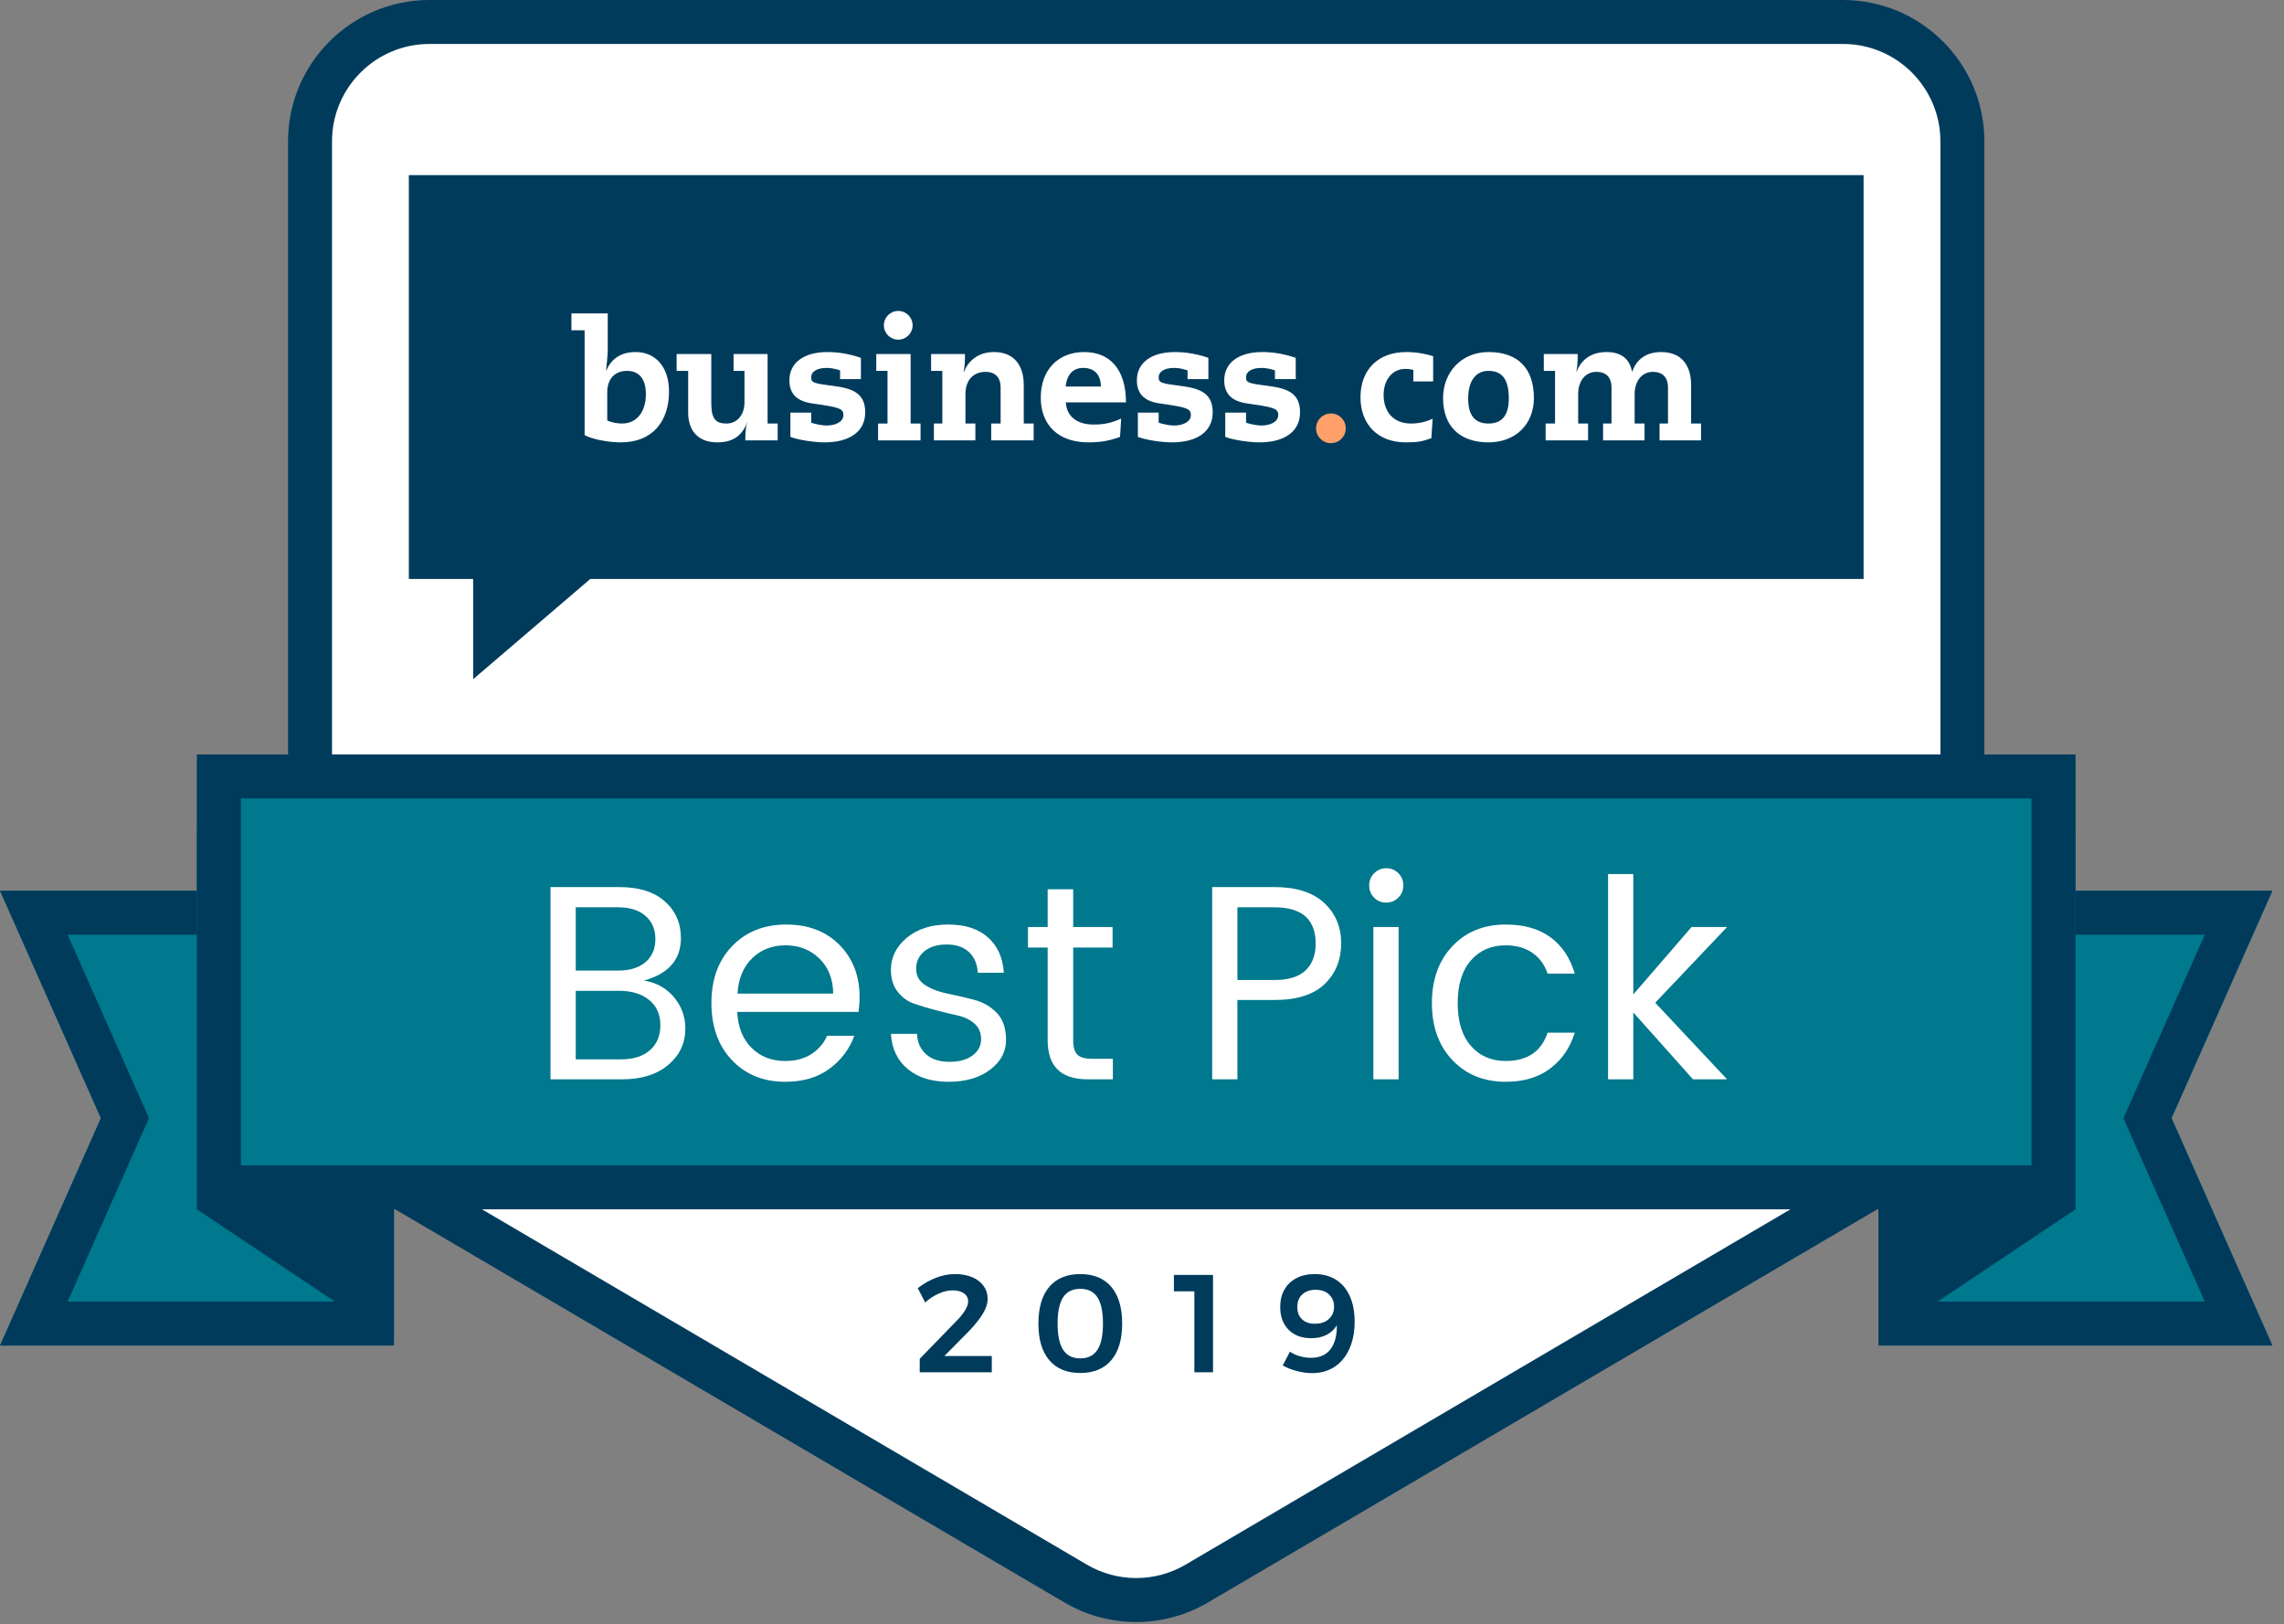
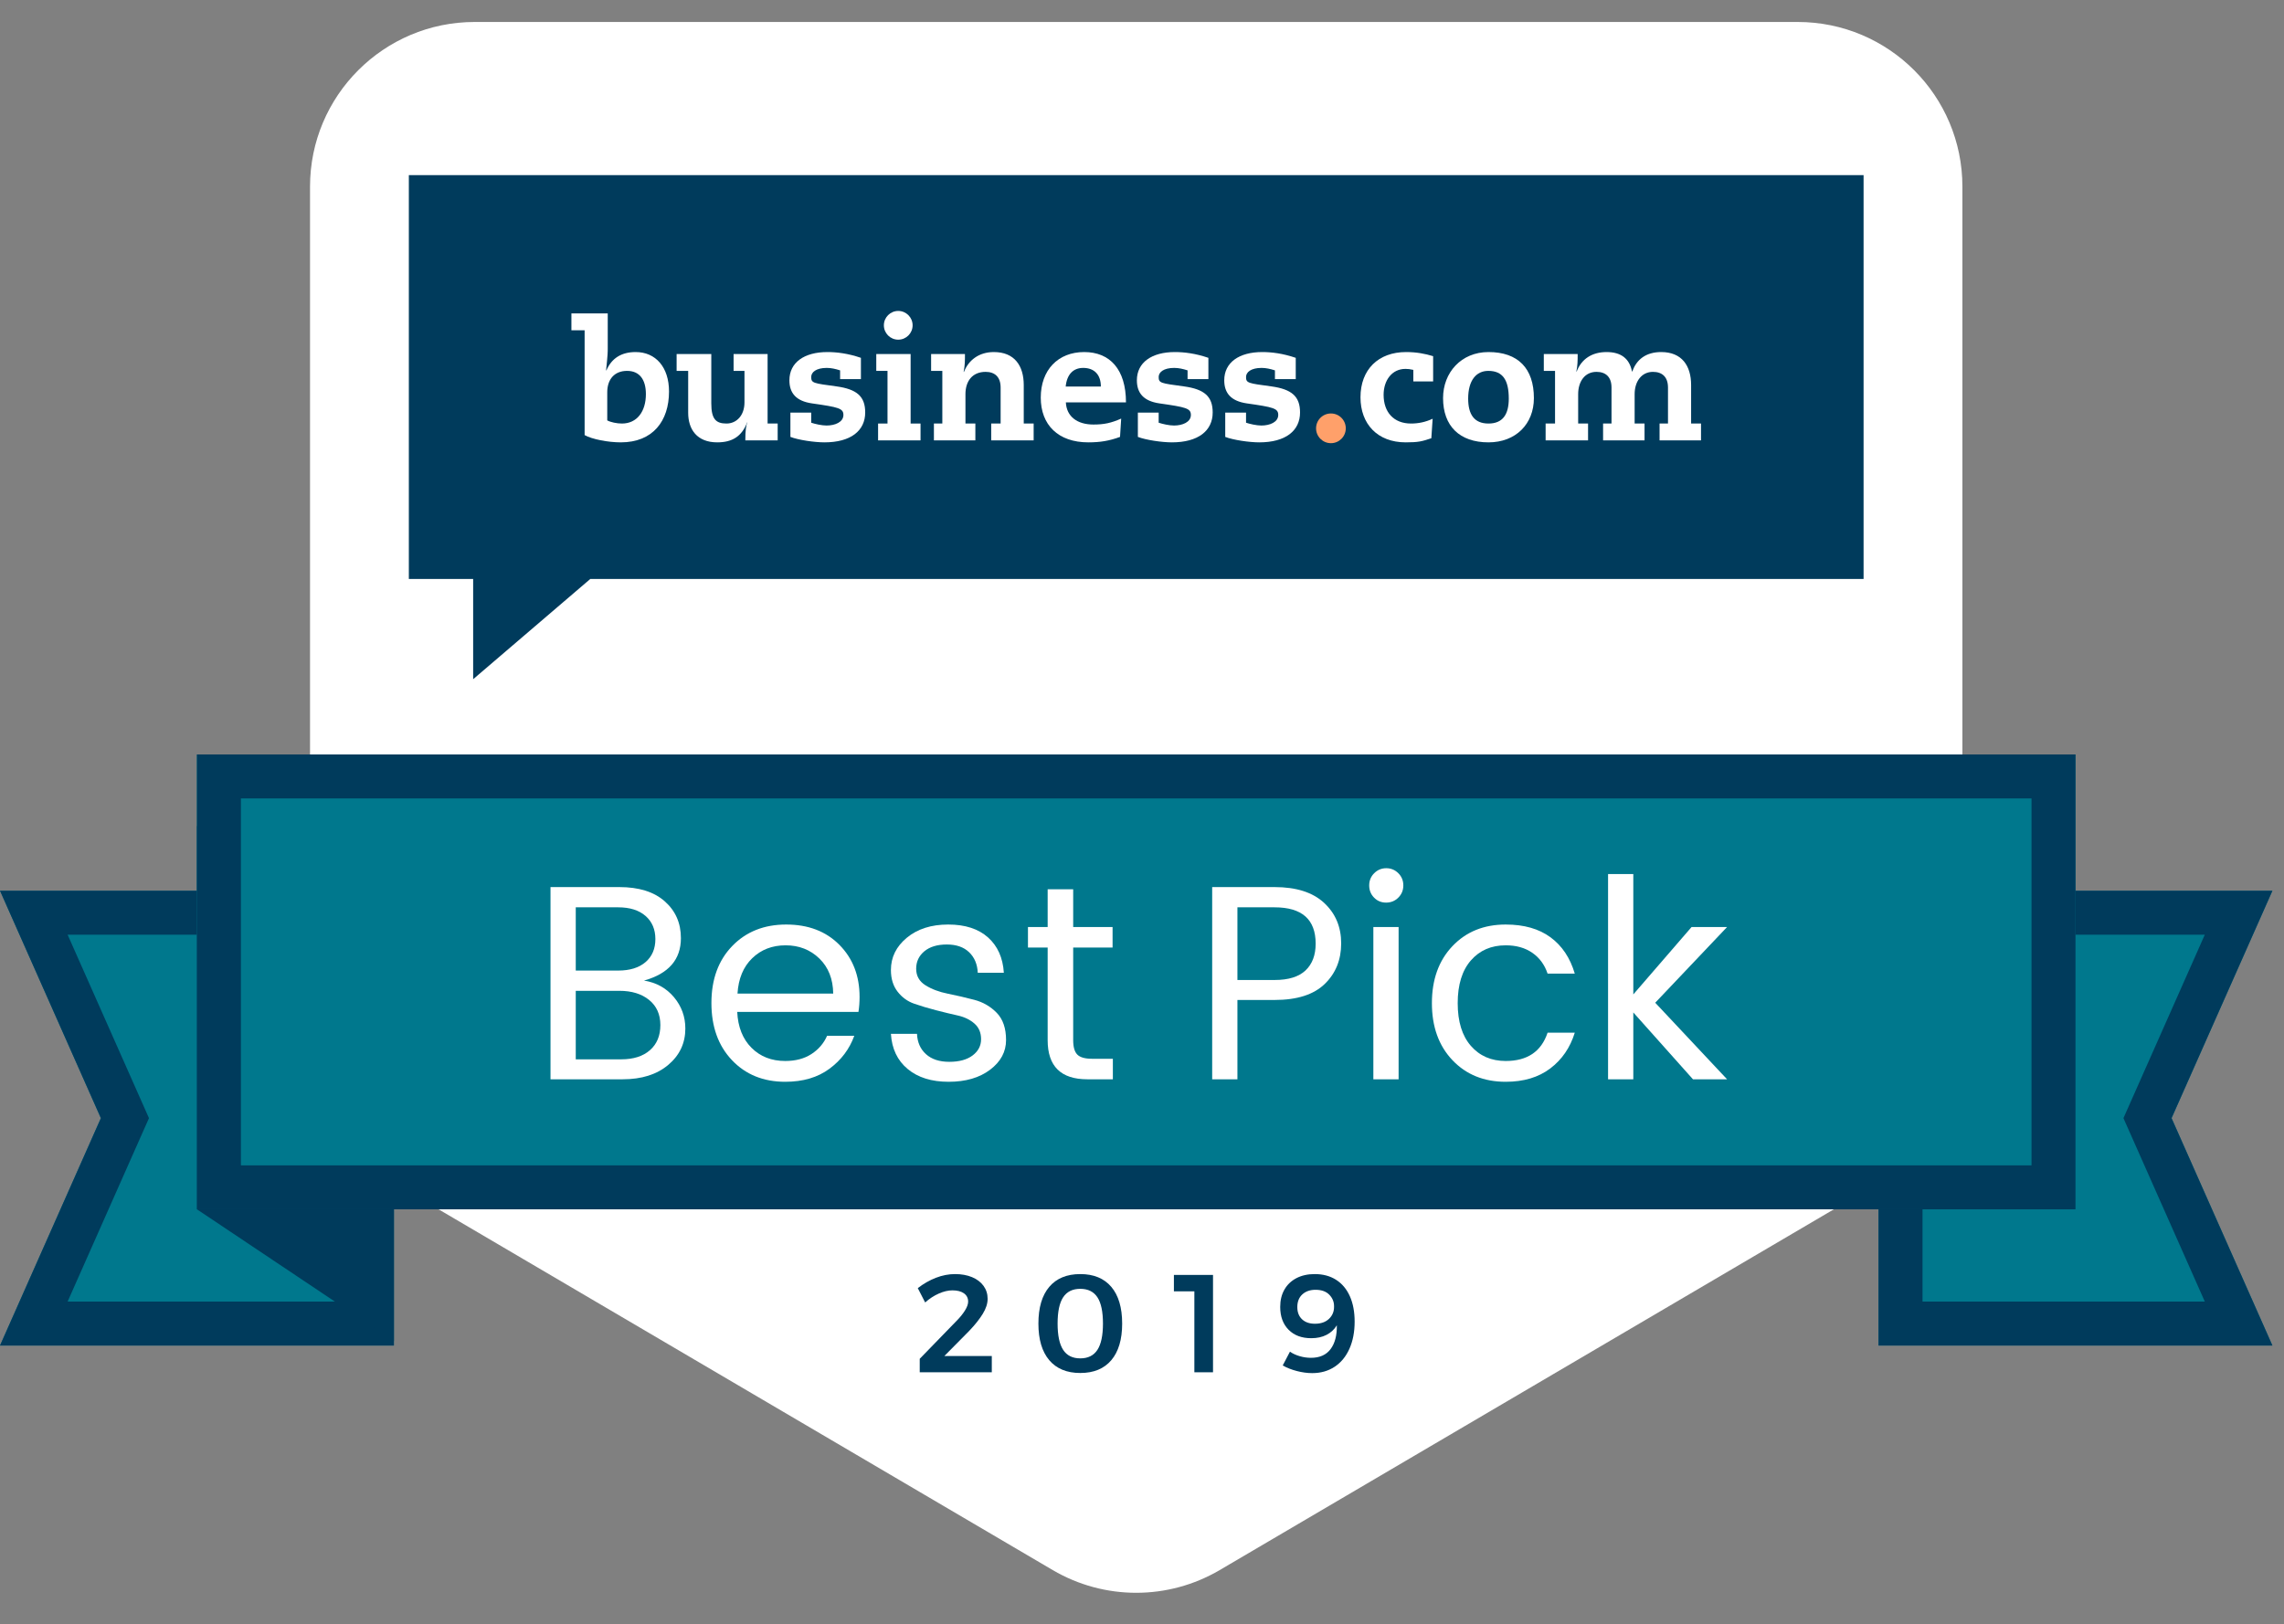
<svg xmlns="http://www.w3.org/2000/svg" width="100%" height="100%" viewBox="0 0 194 138" version="1.1" xml:space="preserve" style="fill-rule:evenodd;clip-rule:evenodd;stroke-linejoin:round;stroke-miterlimit:1.414;">
  <rect x="0" y="0" width="194" height="138" fill="#808080" stroke="none" />
  <g transform="matrix(1,0,0,1,0,-0.196)">
    <path d="M193.017,114.513L159.56,114.513L159.56,75.87L193.017,75.87L184.449,95.192L193.017,114.513Z" style="fill:rgb(0,120,141);fill-rule:nonzero;" />
-     <path d="M193.017,75.87L159.56,75.87L159.56,114.513L193.017,114.513L184.449,95.192L193.017,75.87ZM187.274,79.605L181.034,93.677L180.363,95.192L181.034,96.705L187.274,110.777L163.296,110.777L163.296,79.605L187.274,79.605Z" style="fill:rgb(0,59,92);fill-rule:nonzero;" />
+     <path d="M193.017,75.87L159.56,75.87L159.56,114.513L193.017,114.513L184.449,95.192L193.017,75.87ZM187.274,79.605L180.363,95.192L181.034,96.705L187.274,110.777L163.296,110.777L163.296,79.605L187.274,79.605Z" style="fill:rgb(0,59,92);fill-rule:nonzero;" />
    <path d="M0,114.513L33.456,114.513L33.456,75.87L0,75.87L8.568,95.192L0,114.513Z" style="fill:rgb(0,120,141);fill-rule:nonzero;" />
    <path d="M33.456,75.87L0,75.87L8.568,95.192L0,114.513L33.456,114.513L33.456,75.87ZM29.721,79.605L29.721,110.777L5.743,110.777L11.982,96.705L12.654,95.192L11.982,93.677L5.743,79.605L29.721,79.605Z" style="fill:rgb(0,59,92);fill-rule:nonzero;" />
    <path d="M26.333,16.053L26.333,88.517C26.333,93.477 28.96,98.066 33.236,100.578L89.421,133.59C93.796,136.16 99.22,136.16 103.596,133.59L159.78,100.578C164.058,98.066 166.684,93.477 166.684,88.517L166.684,16.053C166.684,8.327 160.42,2.063 152.693,2.063L40.323,2.063C32.597,2.063 26.333,8.327 26.333,16.053Z" style="fill:white;fill-rule:nonzero;" />
-     <path d="M36.473,3.931C31.912,3.931 28.201,7.642 28.201,12.203L28.201,90.721C28.201,93.641 29.765,96.373 32.283,97.852L92.318,133.126C94.903,134.644 98.114,134.644 100.699,133.126L160.734,97.852C163.252,96.373 164.815,93.641 164.815,90.721L164.815,12.203C164.815,7.642 161.105,3.931 156.544,3.931L36.473,3.931ZM96.508,138C94.405,138 92.302,137.449 90.426,136.347L30.391,101.072C26.736,98.926 24.466,94.959 24.466,90.721L24.466,12.203C24.466,5.582 29.852,0.196 36.473,0.196L156.544,0.196C163.165,0.196 168.551,5.582 168.551,12.203L168.551,90.721C168.551,94.959 166.281,98.926 162.627,101.072L102.591,136.347C100.716,137.449 98.612,138 96.508,138Z" style="fill:rgb(0,59,92);fill-rule:nonzero;" />
    <path d="M84.242,115.4L84.242,116.783L78.121,116.783L78.121,115.637L81.241,112.423C81.54,112.123 81.78,111.828 81.961,111.536C82.143,111.245 82.233,110.993 82.233,110.78C82.233,110.48 82.115,110.247 81.879,110.077C81.643,109.908 81.315,109.823 80.898,109.823C80.536,109.823 80.149,109.914 79.74,110.095C79.33,110.276 78.944,110.528 78.581,110.851L77.956,109.634C78.444,109.256 78.958,108.962 79.497,108.754C80.037,108.545 80.579,108.44 81.122,108.44C81.666,108.44 82.146,108.527 82.564,108.7C82.981,108.874 83.307,109.12 83.539,109.439C83.771,109.758 83.888,110.126 83.888,110.544C83.888,110.945 83.75,111.371 83.474,111.82C83.198,112.269 82.812,112.754 82.316,113.273L80.213,115.4L84.242,115.4Z" style="fill:rgb(0,59,92);fill-rule:nonzero;" />
    <path d="M90.305,110.408C89.989,110.885 89.831,111.631 89.831,112.647C89.831,113.655 89.989,114.4 90.305,114.881C90.62,115.361 91.104,115.601 91.758,115.601C92.412,115.601 92.896,115.361 93.211,114.881C93.526,114.4 93.684,113.655 93.684,112.647C93.684,111.631 93.526,110.885 93.211,110.408C92.896,109.932 92.412,109.693 91.758,109.693C91.104,109.693 90.62,109.932 90.305,110.408ZM94.393,109.527C95.007,110.252 95.315,111.292 95.315,112.647C95.315,113.994 95.007,115.03 94.393,115.755C93.778,116.48 92.9,116.843 91.758,116.843C90.616,116.843 89.737,116.48 89.122,115.755C88.508,115.03 88.201,113.994 88.201,112.647C88.201,111.292 88.508,110.252 89.122,109.527C89.737,108.803 90.616,108.44 91.758,108.44C92.9,108.44 93.778,108.803 94.393,109.527Z" style="fill:rgb(0,59,92);fill-rule:nonzero;" />
    <path d="M99.71,108.512L103.032,108.512L103.032,116.783L101.448,116.783L101.448,109.906L99.71,109.906L99.71,108.512Z" style="fill:rgb(0,59,92);fill-rule:nonzero;" />
    <path d="M110.618,110.166C110.335,110.426 110.192,110.784 110.192,111.241C110.192,111.683 110.327,112.029 110.595,112.281C110.862,112.533 111.228,112.659 111.693,112.659C112.197,112.659 112.596,112.519 112.887,112.24C113.179,111.96 113.32,111.611 113.312,111.193C113.32,110.815 113.188,110.484 112.916,110.201C112.644,109.918 112.253,109.775 111.741,109.775C111.276,109.775 110.901,109.906 110.618,110.166ZM110.405,115.418C110.721,115.509 111.036,115.554 111.35,115.554C112.092,115.554 112.646,115.309 113.017,114.815C113.387,114.323 113.564,113.647 113.549,112.789C113.336,113.143 113.045,113.415 112.674,113.604C112.304,113.794 111.871,113.888 111.375,113.888C110.563,113.888 109.921,113.647 109.448,113.167C108.975,112.686 108.739,112.041 108.739,111.229C108.739,110.662 108.859,110.17 109.1,109.752C109.34,109.335 109.681,109.012 110.122,108.783C110.563,108.555 111.079,108.44 111.67,108.44C112.371,108.44 112.975,108.601 113.484,108.925C113.992,109.248 114.382,109.713 114.654,110.319C114.926,110.926 115.061,111.647 115.061,112.482C115.061,113.356 114.914,114.124 114.618,114.786C114.323,115.448 113.903,115.958 113.36,116.316C112.816,116.675 112.182,116.854 111.457,116.854C111.04,116.854 110.604,116.795 110.151,116.677C109.698,116.559 109.299,116.401 108.952,116.204L109.566,115.034C109.81,115.2 110.09,115.328 110.405,115.418Z" style="fill:rgb(0,59,92);fill-rule:nonzero;" />
    <path d="M34.727,15.076L34.727,49.386L40.189,49.386L40.189,57.901L50.137,49.386L158.29,49.386L158.29,15.076L34.727,15.076Z" style="fill:rgb(0,59,92);fill-rule:nonzero;" />
    <path d="M51.579,35.912C51.859,36.067 52.392,36.179 52.827,36.179C54.118,36.179 54.861,35.141 54.861,33.682C54.861,32.434 54.314,31.705 53.262,31.705C52.182,31.705 51.579,32.434 51.579,33.515L51.579,35.912ZM51.621,26.824L51.621,29.783C51.621,30.092 51.621,30.33 51.48,31.662L51.509,31.662C51.943,30.653 52.757,30.106 53.991,30.106C55.688,30.106 56.825,31.382 56.825,33.458C56.825,35.969 55.45,37.778 52.729,37.778C51.649,37.778 50.274,37.512 49.657,37.161L49.657,28.254L48.535,28.254L48.535,26.824L51.621,26.824Z" style="fill:white;fill-rule:nonzero;" />
    <path d="M60.416,30.274L60.416,34.468C60.416,35.801 60.809,36.179 61.706,36.179C62.562,36.179 63.235,35.492 63.235,34.384L63.235,31.705L62.31,31.705L62.31,30.274L65.199,30.274L65.199,36.179L66.055,36.179L66.055,37.61L63.306,37.61C63.306,36.768 63.375,36.277 63.488,36.095L63.46,36.095C62.997,37.273 62.197,37.778 60.921,37.778C59.21,37.778 58.453,36.684 58.453,35.267L58.453,31.705L57.471,31.705L57.471,30.274L60.416,30.274Z" style="fill:white;fill-rule:nonzero;" />
    <path d="M73.125,32.406L71.357,32.406L71.357,31.662C70.965,31.537 70.6,31.453 70.221,31.453C69.324,31.453 68.903,31.817 68.903,32.224C68.903,32.743 69.071,32.757 71.049,33.023C72.788,33.262 73.489,33.879 73.489,35.239C73.489,36.796 72.255,37.778 70.025,37.778C69.197,37.778 67.823,37.582 67.136,37.315L67.136,35.253L68.903,35.253L68.903,36.109C69.239,36.222 69.8,36.348 70.207,36.348C70.936,36.348 71.638,36.053 71.638,35.45C71.638,34.889 71.231,34.79 68.973,34.468C67.612,34.272 67.051,33.584 67.051,32.504C67.051,30.99 68.314,30.106 70.277,30.106C71.063,30.106 72.017,30.218 73.125,30.597L73.125,32.406Z" style="fill:white;fill-rule:nonzero;" />
    <path d="M77.347,30.274L77.347,36.179L78.189,36.179L78.189,37.61L74.584,37.61L74.584,36.179L75.384,36.179L75.384,31.705L74.43,31.705L74.43,30.274L77.347,30.274Z" style="fill:white;fill-rule:nonzero;" />
    <path d="M86.956,36.179L87.797,36.179L87.797,37.61L84.192,37.61L84.192,36.179L84.992,36.179L84.992,33.121C84.992,32.21 84.487,31.789 83.715,31.789C82.607,31.789 82.004,32.56 82.004,33.682L82.004,36.179L82.846,36.179L82.846,37.61L79.325,37.61L79.325,36.179L80.04,36.179L80.04,31.705L79.087,31.705L79.087,30.274L81.962,30.274C81.962,30.821 81.962,31.242 81.85,31.789L81.878,31.789C82.257,30.821 83.126,30.106 84.416,30.106C86.17,30.106 86.956,31.27 86.956,32.911L86.956,36.179Z" style="fill:white;fill-rule:nonzero;" />
    <path d="M93.506,33.037C93.506,32.041 92.959,31.453 92.006,31.453C91.15,31.453 90.617,32.014 90.519,33.037L93.506,33.037ZM90.533,34.384C90.589,35.562 91.473,36.264 92.875,36.264C93.773,36.264 94.376,36.137 95.232,35.759L95.134,37.315C94.222,37.652 93.436,37.778 92.44,37.778C89.874,37.778 88.401,36.291 88.401,33.977C88.401,31.635 89.86,30.106 92.09,30.106C94.264,30.106 95.639,31.565 95.639,34.384L90.533,34.384Z" style="fill:white;fill-rule:nonzero;" />
    <path d="M102.639,32.406L100.871,32.406L100.871,31.662C100.478,31.537 100.114,31.453 99.735,31.453C98.837,31.453 98.416,31.817 98.416,32.224C98.416,32.743 98.584,32.757 100.562,33.023C102.302,33.262 103.004,33.879 103.004,35.239C103.004,36.796 101.769,37.778 99.539,37.778C98.711,37.778 97.336,37.582 96.649,37.315L96.649,35.253L98.416,35.253L98.416,36.109C98.753,36.222 99.314,36.348 99.721,36.348C100.451,36.348 101.152,36.053 101.152,35.45C101.152,34.889 100.745,34.79 98.487,34.468C97.126,34.272 96.565,33.584 96.565,32.504C96.565,30.99 97.828,30.106 99.791,30.106C100.577,30.106 101.53,30.218 102.639,30.597L102.639,32.406Z" style="fill:white;fill-rule:nonzero;" />
    <path d="M110.059,32.406L108.292,32.406L108.292,31.662C107.899,31.537 107.534,31.453 107.156,31.453C106.258,31.453 105.837,31.817 105.837,32.224C105.837,32.743 106.006,32.757 107.983,33.023C109.723,33.262 110.424,33.879 110.424,35.239C110.424,36.796 109.189,37.778 106.96,37.778C106.132,37.778 104.758,37.582 104.07,37.315L104.07,35.253L105.837,35.253L105.837,36.109C106.174,36.222 106.735,36.348 107.142,36.348C107.871,36.348 108.572,36.053 108.572,35.45C108.572,34.889 108.166,34.79 105.907,34.468C104.547,34.272 103.986,33.584 103.986,32.504C103.986,30.99 105.248,30.106 107.212,30.106C107.997,30.106 108.951,30.218 110.059,30.597L110.059,32.406Z" style="fill:white;fill-rule:nonzero;" />
    <path d="M121.729,32.602L120.047,32.602L120.047,31.62C119.725,31.551 119.598,31.537 119.374,31.537C118.224,31.537 117.522,32.518 117.522,33.739C117.522,35.211 118.378,36.179 119.85,36.179C120.481,36.179 121.085,36.053 121.687,35.772L121.576,37.428C120.79,37.694 120.481,37.778 119.401,37.778C116.989,37.778 115.558,36.207 115.558,33.949C115.558,31.593 117.073,30.106 119.43,30.106C120.313,30.106 121.043,30.246 121.729,30.456L121.729,32.602Z" style="fill:white;fill-rule:nonzero;" />
    <path d="M128.154,34.061C128.154,32.49 127.649,31.705 126.415,31.705C125.405,31.705 124.704,32.49 124.704,34.061C124.704,35.394 125.209,36.179 126.43,36.179C127.649,36.179 128.154,35.394 128.154,34.061ZM126.43,37.778C123.975,37.778 122.572,36.39 122.572,34.019C122.572,31.845 124.115,30.106 126.43,30.106C128.94,30.106 130.287,31.495 130.287,34.019C130.287,36.222 128.744,37.778 126.43,37.778Z" style="fill:white;fill-rule:nonzero;" />
    <path d="M138.647,31.761C138.998,30.737 139.811,30.106 141.101,30.106C142.854,30.106 143.641,31.27 143.641,32.911L143.641,36.179L144.482,36.179L144.482,37.61L140.961,37.61L140.961,36.179L141.677,36.179L141.677,33.121C141.677,32.21 141.172,31.789 140.4,31.789C139.433,31.789 138.844,32.602 138.844,33.682L138.844,36.179L139.685,36.179L139.685,37.61L136.164,37.61L136.164,36.179L136.88,36.179L136.88,33.121C136.88,32.21 136.375,31.789 135.603,31.789C134.607,31.789 134.047,32.617 134.047,33.682L134.047,36.179L134.888,36.179L134.888,37.61L131.283,37.61L131.283,36.179L132.083,36.179L132.083,31.705L131.129,31.705L131.129,30.274L134.005,30.274C134.005,30.793 134.005,31.256 133.892,31.761L133.92,31.761C134.327,30.695 135.225,30.106 136.459,30.106C137.68,30.106 138.408,30.653 138.619,31.761L138.647,31.761Z" style="fill:white;fill-rule:nonzero;" />
    <path d="M77.516,27.834C77.516,28.508 76.969,29.054 76.295,29.054C75.621,29.054 75.075,28.508 75.075,27.834C75.075,27.16 75.621,26.613 76.295,26.613C76.969,26.613 77.516,27.16 77.516,27.834Z" style="fill:white;fill-rule:nonzero;" />
    <path d="M114.309,36.586C114.309,37.283 113.744,37.848 113.048,37.848C112.35,37.848 111.785,37.283 111.785,36.586C111.785,35.889 112.35,35.324 113.048,35.324C113.744,35.324 114.309,35.889 114.309,36.586Z" style="fill:rgb(255,160,106);fill-rule:nonzero;" />
    <path d="M16.728,102.937L33.456,114.13L33.456,70.385L16.728,70.385L16.728,102.937Z" style="fill:rgb(0,59,92);fill-rule:nonzero;" />
-     <path d="M176.289,102.937L159.56,114.13L159.56,70.385L176.289,70.385L176.289,102.937Z" style="fill:rgb(0,59,92);fill-rule:nonzero;" />
    <rect x="16.728" y="64.294" width="159.561" height="38.643" style="fill:rgb(0,120,141);fill-rule:nonzero;" />
    <path d="M176.289,64.294L16.728,64.294L16.728,102.937L176.289,102.937L176.289,64.294ZM172.554,68.03L172.554,99.203L20.463,99.203L20.463,68.03L172.554,68.03Z" style="fill:rgb(0,59,92);fill-rule:nonzero;" />
    <path d="M48.904,90.195L52.768,90.195C53.805,90.195 54.619,89.935 55.207,89.417C55.797,88.899 56.091,88.188 56.091,87.285C56.091,86.381 55.773,85.67 55.137,85.152C54.5,84.633 53.656,84.374 52.603,84.374L48.904,84.374L48.904,90.195ZM48.904,77.281L48.904,82.654L52.509,82.654C53.499,82.654 54.272,82.414 54.831,81.935C55.388,81.456 55.667,80.804 55.667,79.979C55.667,79.155 55.388,78.498 54.831,78.012C54.272,77.525 53.499,77.281 52.509,77.281L48.904,77.281ZM46.759,75.561L52.603,75.561C54.268,75.561 55.557,75.965 56.468,76.775C57.379,77.583 57.835,78.624 57.835,79.897C57.835,81.719 56.79,82.921 54.701,83.502C55.753,83.675 56.602,84.147 57.246,84.916C57.89,85.686 58.212,86.574 58.212,87.578C58.212,88.82 57.729,89.849 56.763,90.665C55.797,91.483 54.504,91.891 52.887,91.891L46.759,91.891L46.759,75.561Z" style="fill:white;fill-rule:nonzero;" />
    <path d="M69.594,81.628C68.824,80.883 67.87,80.509 66.731,80.509C65.592,80.509 64.645,80.874 63.892,81.605C63.137,82.335 62.721,83.337 62.642,84.61L70.772,84.61C70.756,83.369 70.363,82.375 69.594,81.628ZM66.696,92.103C64.842,92.103 63.333,91.491 62.171,90.265C61.008,89.039 60.427,87.422 60.427,85.411C60.427,83.4 61.017,81.786 62.195,80.569C63.373,79.351 64.9,78.743 66.778,78.743C68.655,78.743 70.163,79.32 71.303,80.474C72.441,81.628 73.011,83.102 73.011,84.892C73.011,85.348 72.979,85.773 72.916,86.165L62.619,86.165C62.681,87.453 63.086,88.471 63.832,89.216C64.578,89.963 65.533,90.336 66.696,90.336C67.575,90.336 68.317,90.14 68.922,89.746C69.527,89.354 69.971,88.836 70.254,88.192L72.563,88.192C72.154,89.323 71.452,90.257 70.454,90.995C69.456,91.735 68.204,92.103 66.696,92.103Z" style="fill:white;fill-rule:nonzero;" />
    <path d="M75.673,82.607C75.673,81.523 76.125,80.608 77.028,79.862C77.932,79.116 79.102,78.743 80.539,78.743C81.977,78.743 83.104,79.108 83.921,79.838C84.738,80.569 85.185,81.57 85.265,82.842L83.049,82.842C83.018,82.12 82.774,81.538 82.318,81.099C81.863,80.659 81.23,80.439 80.422,80.439C79.612,80.439 78.976,80.631 78.513,81.016C78.049,81.402 77.818,81.896 77.818,82.5C77.818,83.106 78.081,83.573 78.607,83.903C79.133,84.233 79.769,84.472 80.516,84.621C81.262,84.771 82.008,84.944 82.754,85.14C83.5,85.336 84.137,85.705 84.664,86.247C85.19,86.789 85.453,87.559 85.453,88.557C85.453,89.555 85.001,90.395 84.098,91.078C83.194,91.762 82.02,92.103 80.575,92.103C79.129,92.103 77.971,91.743 77.099,91.019C76.227,90.297 75.752,89.299 75.673,88.027L77.889,88.027C77.92,88.749 78.175,89.327 78.654,89.758C79.133,90.191 79.793,90.407 80.634,90.407C81.474,90.407 82.134,90.226 82.613,89.865C83.092,89.503 83.332,89.044 83.332,88.486C83.332,87.928 83.143,87.485 82.767,87.155C82.39,86.825 81.918,86.597 81.352,86.471C80.787,86.346 80.17,86.197 79.503,86.024C78.835,85.851 78.218,85.666 77.653,85.47C77.087,85.274 76.616,84.932 76.239,84.445C75.862,83.958 75.673,83.345 75.673,82.607Z" style="fill:white;fill-rule:nonzero;" />
    <path d="M92.757,90.148L94.525,90.148L94.525,91.891L92.357,91.891C90.11,91.891 88.987,90.784 88.987,88.569L88.987,80.698L87.314,80.698L87.314,78.954L88.987,78.954L88.987,75.749L91.155,75.749L91.155,78.954L94.501,78.954L94.501,80.698L91.155,80.698L91.155,88.569C91.155,89.15 91.272,89.558 91.508,89.794C91.744,90.03 92.16,90.148 92.757,90.148Z" style="fill:white;fill-rule:nonzero;" />
    <path d="M105.105,83.455L108.263,83.455C109.441,83.455 110.316,83.184 110.891,82.642C111.464,82.1 111.75,81.342 111.75,80.368C111.75,78.31 110.588,77.281 108.263,77.281L105.105,77.281L105.105,83.455ZM112.469,76.904C113.435,77.799 113.918,78.947 113.918,80.344C113.918,81.743 113.451,82.894 112.517,83.796C111.581,84.701 110.163,85.152 108.263,85.152L105.105,85.152L105.105,91.891L102.961,91.891L102.961,75.561L108.263,75.561C110.1,75.561 111.503,76.008 112.469,76.904Z" style="fill:white;fill-rule:nonzero;" />
    <path d="M116.651,91.891L116.651,78.954L118.796,78.954L118.796,91.891L116.651,91.891ZM118.772,76.456C118.489,76.739 118.143,76.88 117.736,76.88C117.327,76.88 116.985,76.739 116.711,76.456C116.435,76.173 116.298,75.828 116.298,75.419C116.298,75.011 116.439,74.665 116.723,74.382C117.005,74.1 117.347,73.958 117.747,73.958C118.148,73.958 118.489,74.1 118.772,74.382C119.056,74.665 119.197,75.011 119.197,75.419C119.197,75.828 119.056,76.173 118.772,76.456Z" style="fill:white;fill-rule:nonzero;" />
    <path d="M123.367,90.265C122.205,89.039 121.624,87.426 121.624,85.422C121.624,83.419 122.205,81.805 123.367,80.58C124.53,79.355 126.038,78.743 127.892,78.743C129.447,78.743 130.716,79.104 131.698,79.827C132.68,80.549 133.367,81.578 133.76,82.913L131.45,82.913C131.199,82.159 130.767,81.57 130.154,81.146C129.542,80.721 128.787,80.509 127.892,80.509C126.667,80.509 125.681,80.938 124.934,81.793C124.188,82.65 123.815,83.86 123.815,85.422C123.815,86.986 124.188,88.196 124.934,89.051C125.681,89.909 126.667,90.336 127.892,90.336C129.729,90.336 130.916,89.535 131.45,87.932L133.76,87.932C133.367,89.204 132.672,90.218 131.675,90.972C130.677,91.726 129.416,92.103 127.892,92.103C126.038,92.103 124.53,91.491 123.367,90.265Z" style="fill:white;fill-rule:nonzero;" />
    <path d="M138.731,91.891L136.587,91.891L136.587,74.453L138.731,74.453L138.731,84.68L143.68,78.954L146.696,78.954L140.593,85.387L146.696,91.891L143.798,91.891L138.731,86.212L138.731,91.891Z" style="fill:white;fill-rule:nonzero;" />
  </g>
</svg>